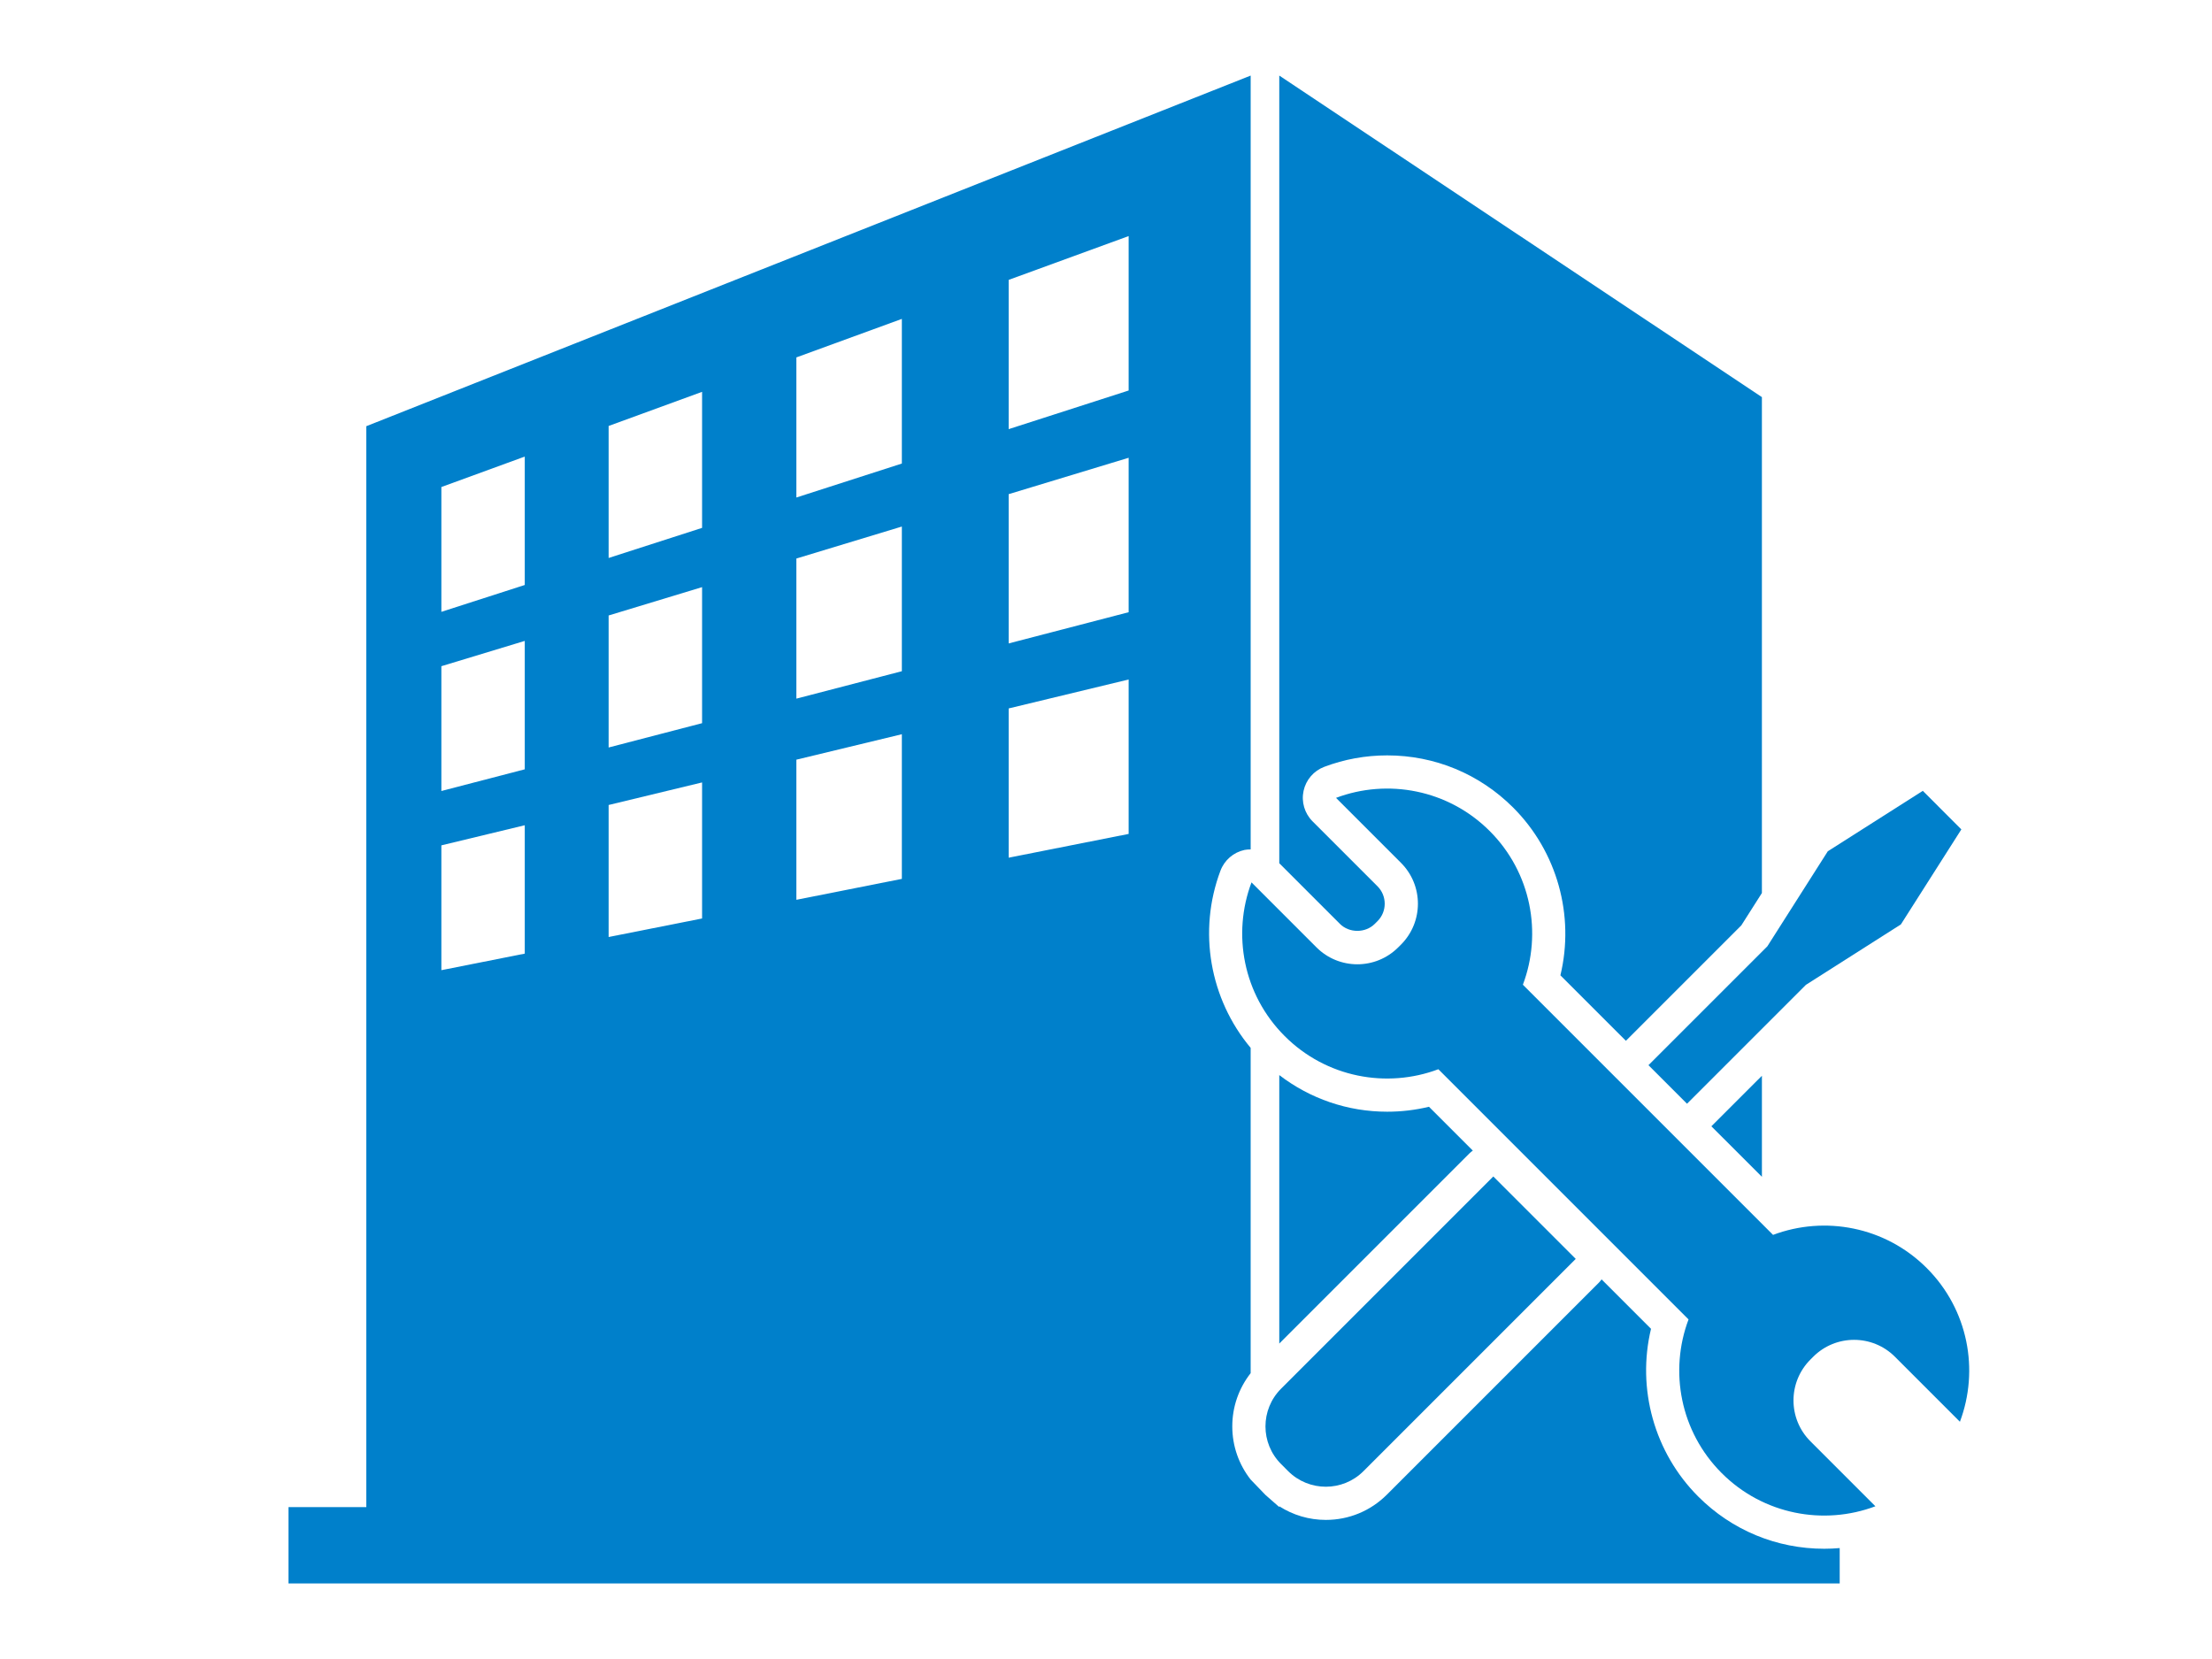
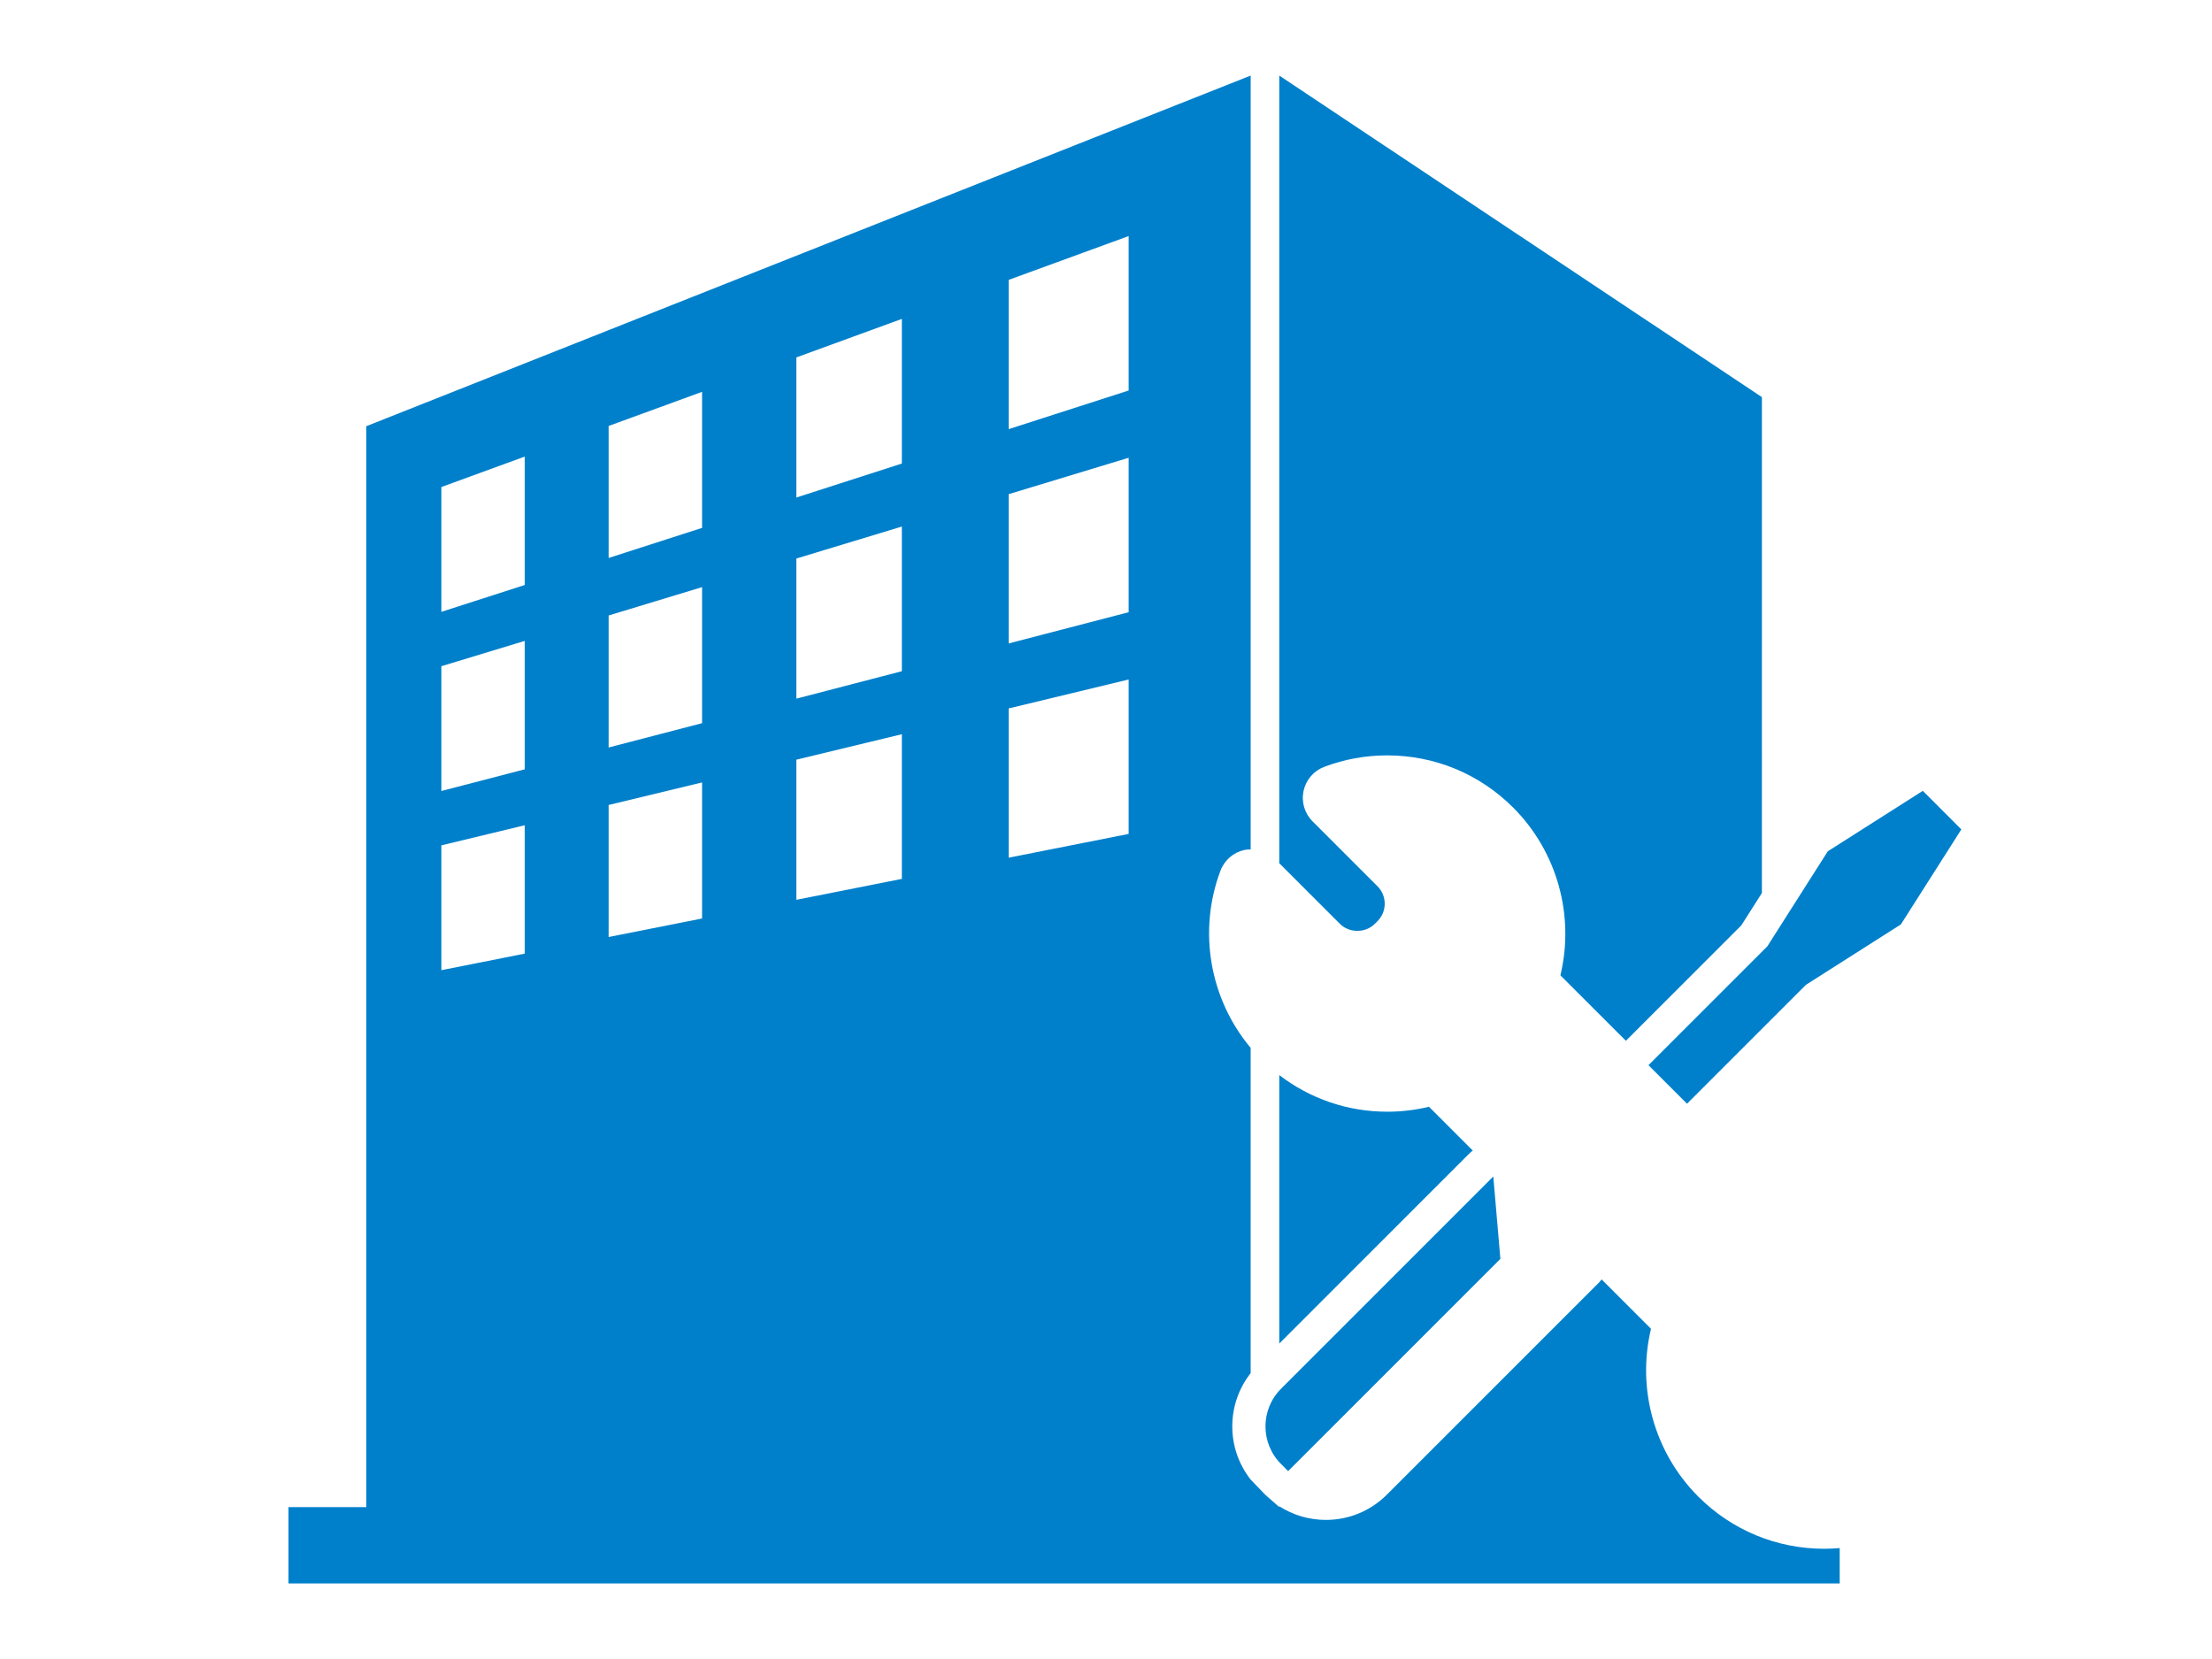
<svg xmlns="http://www.w3.org/2000/svg" version="1.1" id="レイヤー_1" x="0px" y="0px" width="200px" height="150px" viewBox="0 0 200 150" enable-background="new 0 0 200 150" xml:space="preserve">
  <g>
-     <path fill="#0080CB" d="M157.792,131.072c0.466,0.466,0.979,0.859,1.513,1.221v-4.151c-0.092-0.496-0.144-1.003-0.144-1.519   s0.052-1.022,0.144-1.52v-10.625c-0.411-0.146-0.793-0.382-1.113-0.703l-22.619-22.619c-0.833-0.833-1.102-2.076-0.687-3.179   c1.396-3.708,0.488-7.915-2.313-10.717c-1.438-1.438-3.232-2.389-5.184-2.771l1.403,1.403c3.207,3.205,3.208,8.425,0.001,11.635   l-0.253,0.253c-1.551,1.55-3.617,2.406-5.814,2.406c-2.198,0-4.265-0.856-5.818-2.412l-1.24-1.24v0.403   c0.443,1.713,1.312,3.32,2.609,4.618c1.91,1.909,4.447,2.961,7.147,2.961c1.227,0,2.428-0.219,3.57-0.648   c0.344-0.13,0.701-0.192,1.056-0.192c0.782,0,1.55,0.306,2.122,0.879l22.62,22.621c0.833,0.833,1.102,2.075,0.687,3.178   C154.082,124.063,154.99,128.271,157.792,131.072z" />
-     <path fill="#0080CB" d="M118.592,130.896c0.678,0.679,1.881,0.684,2.568-0.003l17.068-17.068l-3.211-3.21l-17.067,17.067   c-0.343,0.344-0.532,0.801-0.532,1.287c0,0.484,0.188,0.94,0.531,1.283L118.592,130.896z" />
    <path fill="#0080CB" d="M133.166,104.033l-3.964-3.964c-1.232,0.297-2.497,0.447-3.778,0.447c-3.576,0-6.965-1.173-9.757-3.311   v24.273l17.229-17.229C132.979,104.168,133.075,104.104,133.166,104.033z" />
-     <polygon fill="#0080CB" points="159.305,106.403 159.305,97.266 154.735,101.834  " />
    <path fill="#0080CB" d="M164.938,140.032c-4.302,0-8.347-1.676-11.389-4.718c-3.988-3.989-5.567-9.768-4.271-15.168l-4.468-4.469   c-0.072,0.09-0.136,0.185-0.219,0.268l-19.189,19.189c-1.476,1.477-3.439,2.29-5.527,2.29c-1.516,0-2.962-0.434-4.208-1.232v0.071   l-1.249-1.097l-1.339-1.389c-1.072-1.366-1.661-3.041-1.661-4.81c0-1.767,0.588-3.441,1.661-4.811V94.744   c-3.7-4.42-4.786-10.555-2.73-16.02c0.359-0.954,1.178-1.66,2.174-1.876c0.186-0.039,0.371-0.043,0.557-0.047V6.833L33.121,38.535   v97.729h-7.036v6.902h140.253v-3.196C165.874,140.01,165.407,140.032,164.938,140.032z M47.447,86.223l-7.54,1.496V76.434   l7.54-1.819V86.223z M47.447,69.558l-7.54,1.961V60.235l7.54-2.287V69.558z M47.447,52.892l-7.54,2.428V44.035l7.54-2.753V52.892z    M63.479,83.045l-8.45,1.676V72.784l8.45-2.04V83.045z M63.479,65.387l-8.45,2.198V55.649l8.45-2.563V65.387z M63.479,47.728   l-8.45,2.722V38.514l8.45-3.086V47.728z M81.542,79.465l-9.537,1.891V68.687l9.537-2.302V79.465z M81.542,60.688l-9.537,2.48V50.5   l9.537-2.892V60.688z M81.542,41.912l-9.537,3.071V32.315l9.537-3.482V41.912z M102.047,75.4L91.2,77.549V64.054l10.847-2.617V75.4   z M102.047,55.354L91.2,58.176V44.68l10.847-3.29V55.354z M102.047,35.308L91.2,38.801V25.305l10.847-3.96V35.308z" />
    <path fill="#0080CB" d="M121.15,83.533c0.844,0.844,2.308,0.842,3.151,0l0.252-0.252c0.864-0.864,0.864-2.278-0.004-3.146   l-5.874-5.874c-0.721-0.721-1.026-1.758-0.812-2.754c0.215-0.997,0.921-1.815,1.875-2.175c1.82-0.686,3.732-1.033,5.685-1.033   c4.303,0,8.348,1.676,11.391,4.718c3.99,3.989,5.57,9.768,4.272,15.168l5.921,5.92l10.436-10.436l1.861-2.926V35.905L115.667,6.833   V78.05L121.15,83.533z" />
  </g>
-   <path fill="#0080CB" d="M160.312,111.654l-22.619-22.619c1.758-4.668,0.758-10.139-3-13.896s-9.229-4.757-13.896-2.999l5.874,5.874  c2.042,2.041,2.042,5.35,0,7.394l-0.248,0.247c-2.043,2.043-5.353,2.043-7.394,0l-5.873-5.873c-1.758,4.671-0.76,10.14,3,13.896  c3.756,3.756,9.226,4.756,13.895,2.998l22.62,22.621c-1.757,4.668-0.758,10.139,2.999,13.896c3.758,3.758,9.229,4.756,13.896,2.998  l-5.873-5.873c-2.043-2.041-2.043-5.35,0-7.394l0.25-0.25c2.041-2.041,5.351-2.041,7.391,0l5.874,5.875  c1.758-4.67,0.759-10.139-2.999-13.896C170.452,110.896,164.98,109.898,160.312,111.654z" />
-   <path fill="#0080CB" d="M135.018,106.371l-19.188,19.189c-1.882,1.883-1.882,4.934,0,6.813l0.638,0.64  c1.883,1.881,4.934,1.881,6.814,0l19.189-19.189L135.018,106.371z" />
+   <path fill="#0080CB" d="M135.018,106.371l-19.188,19.189c-1.882,1.883-1.882,4.934,0,6.813l0.638,0.64  l19.189-19.189L135.018,106.371z" />
  <polygon fill="#0080CB" points="165.262,76.969 165.262,76.969 165.262,76.969 165.262,76.969 165.262,76.969 159.798,85.559   149.047,96.309 152.532,99.795 163.283,89.045 171.872,83.58 171.872,83.58 171.872,83.58 171.872,83.58 171.872,83.578   177.337,74.991 173.852,71.505 " />
</svg>